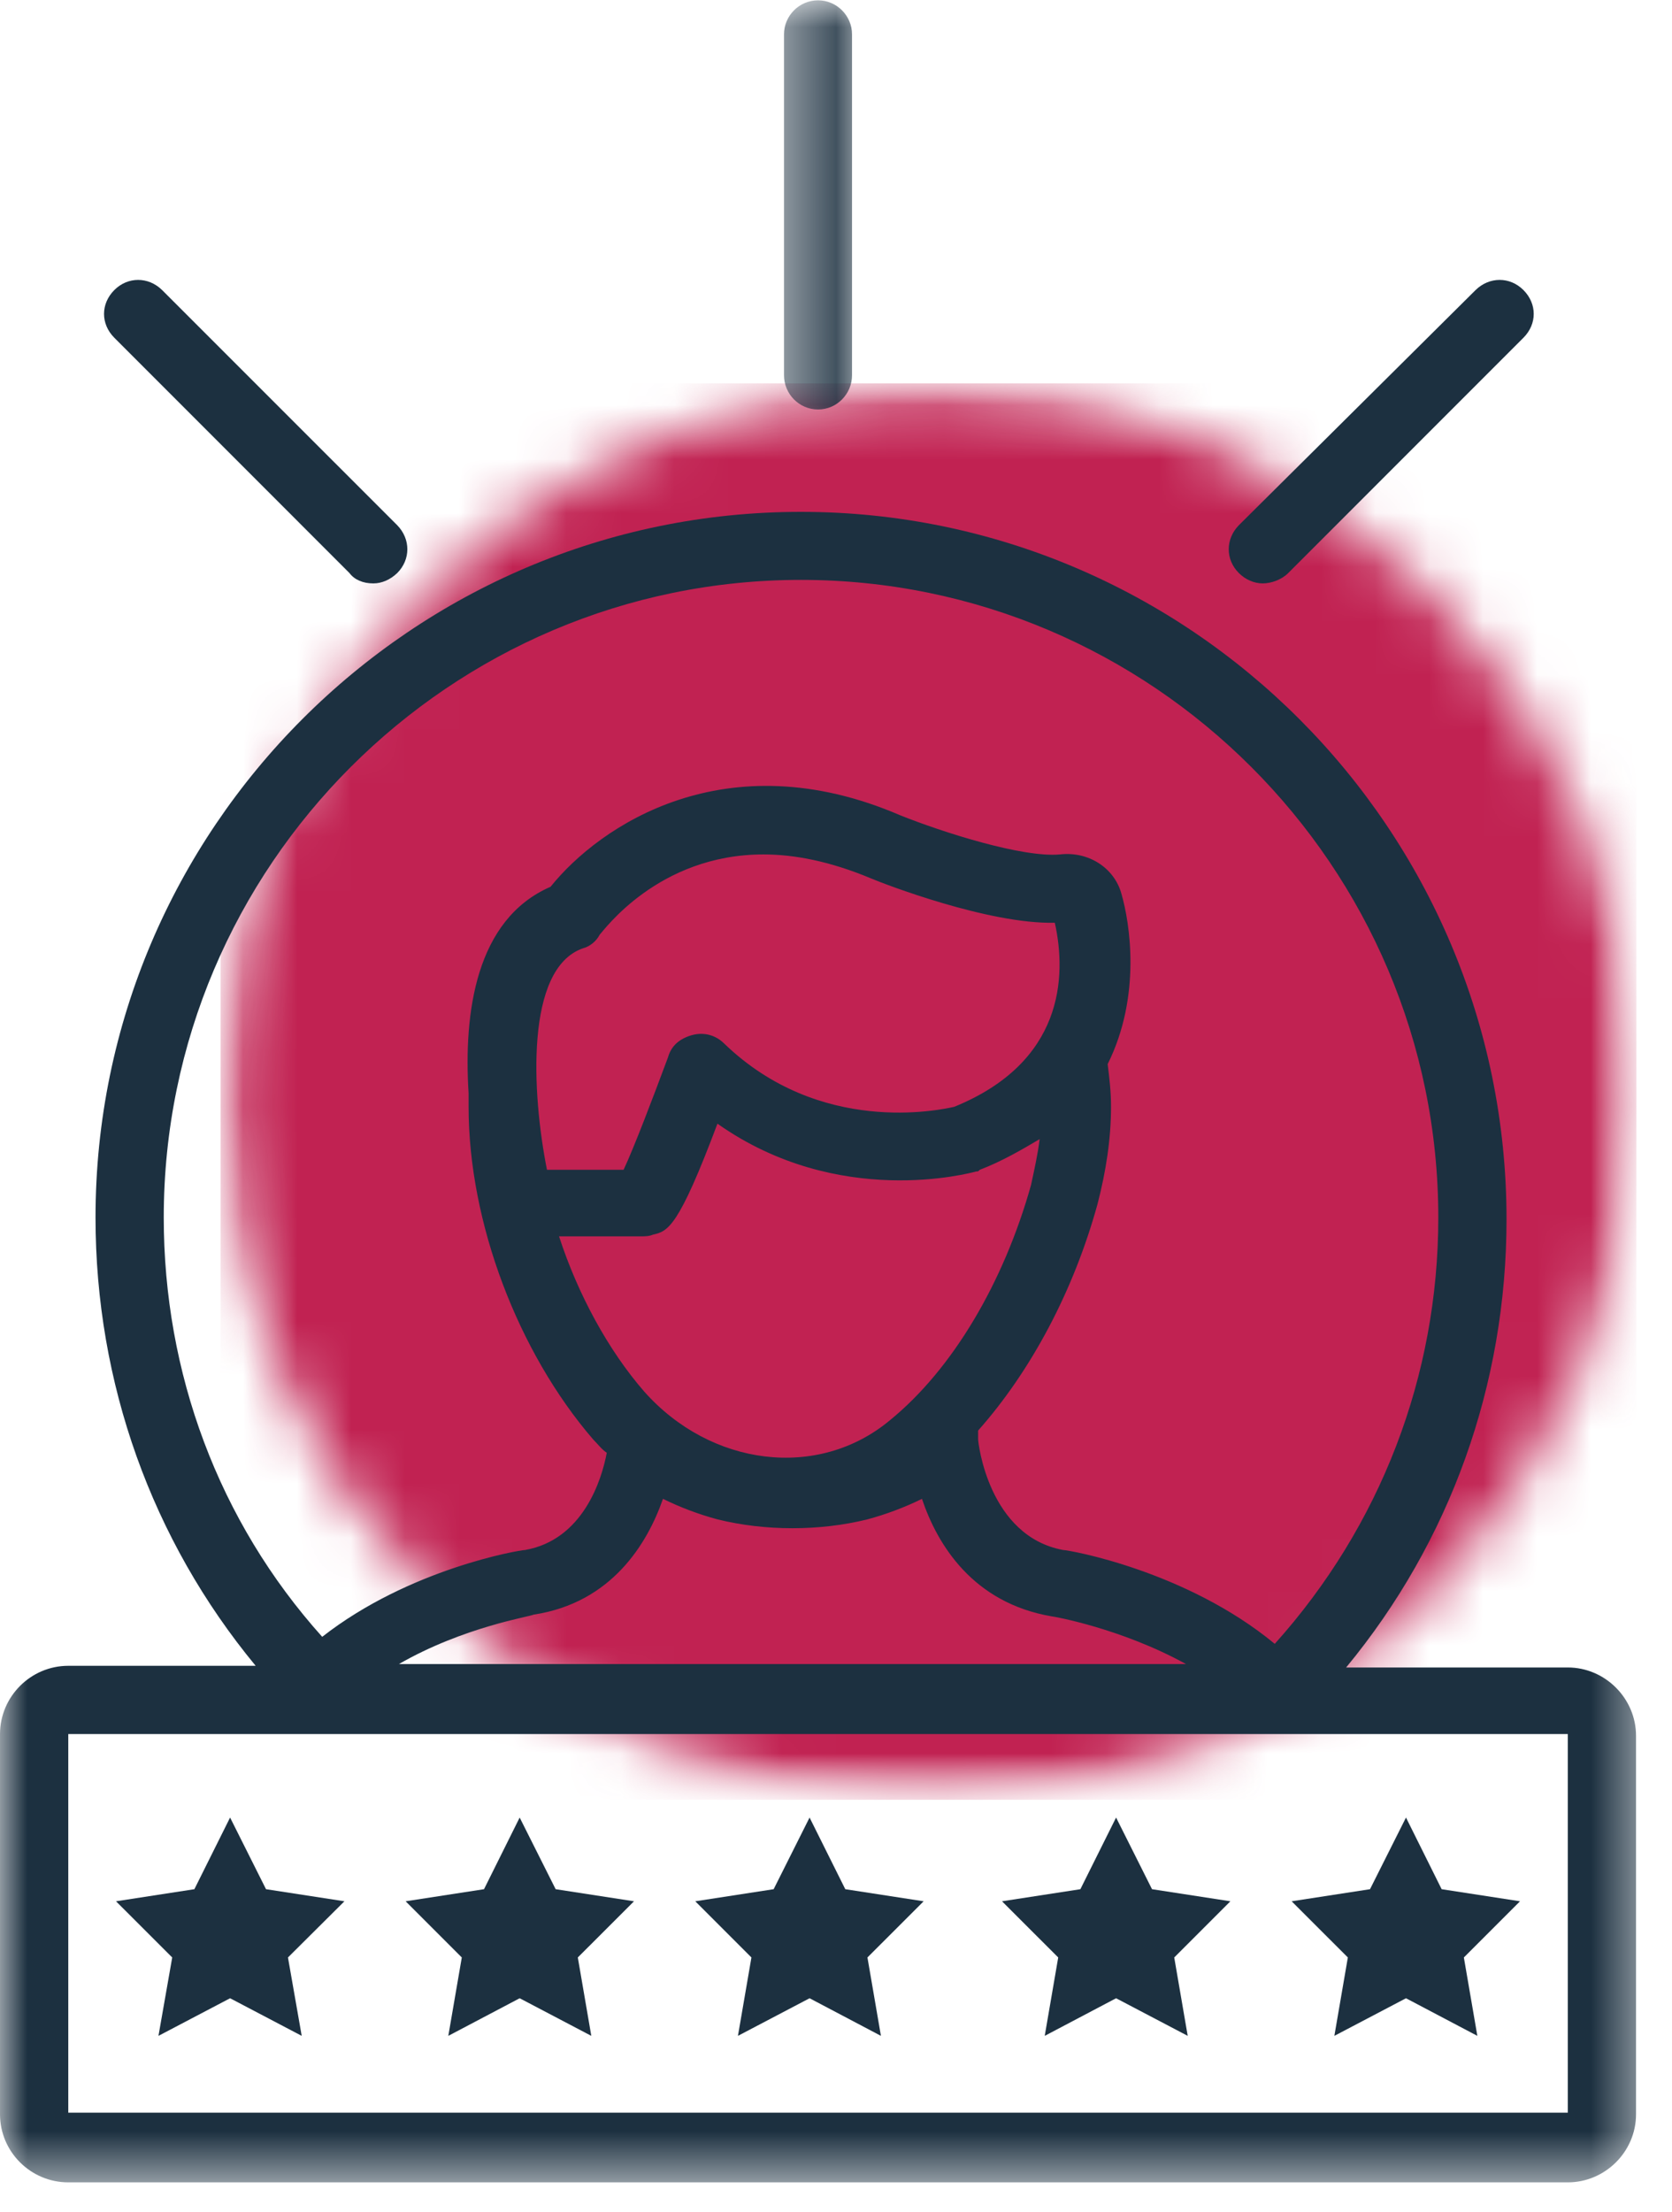
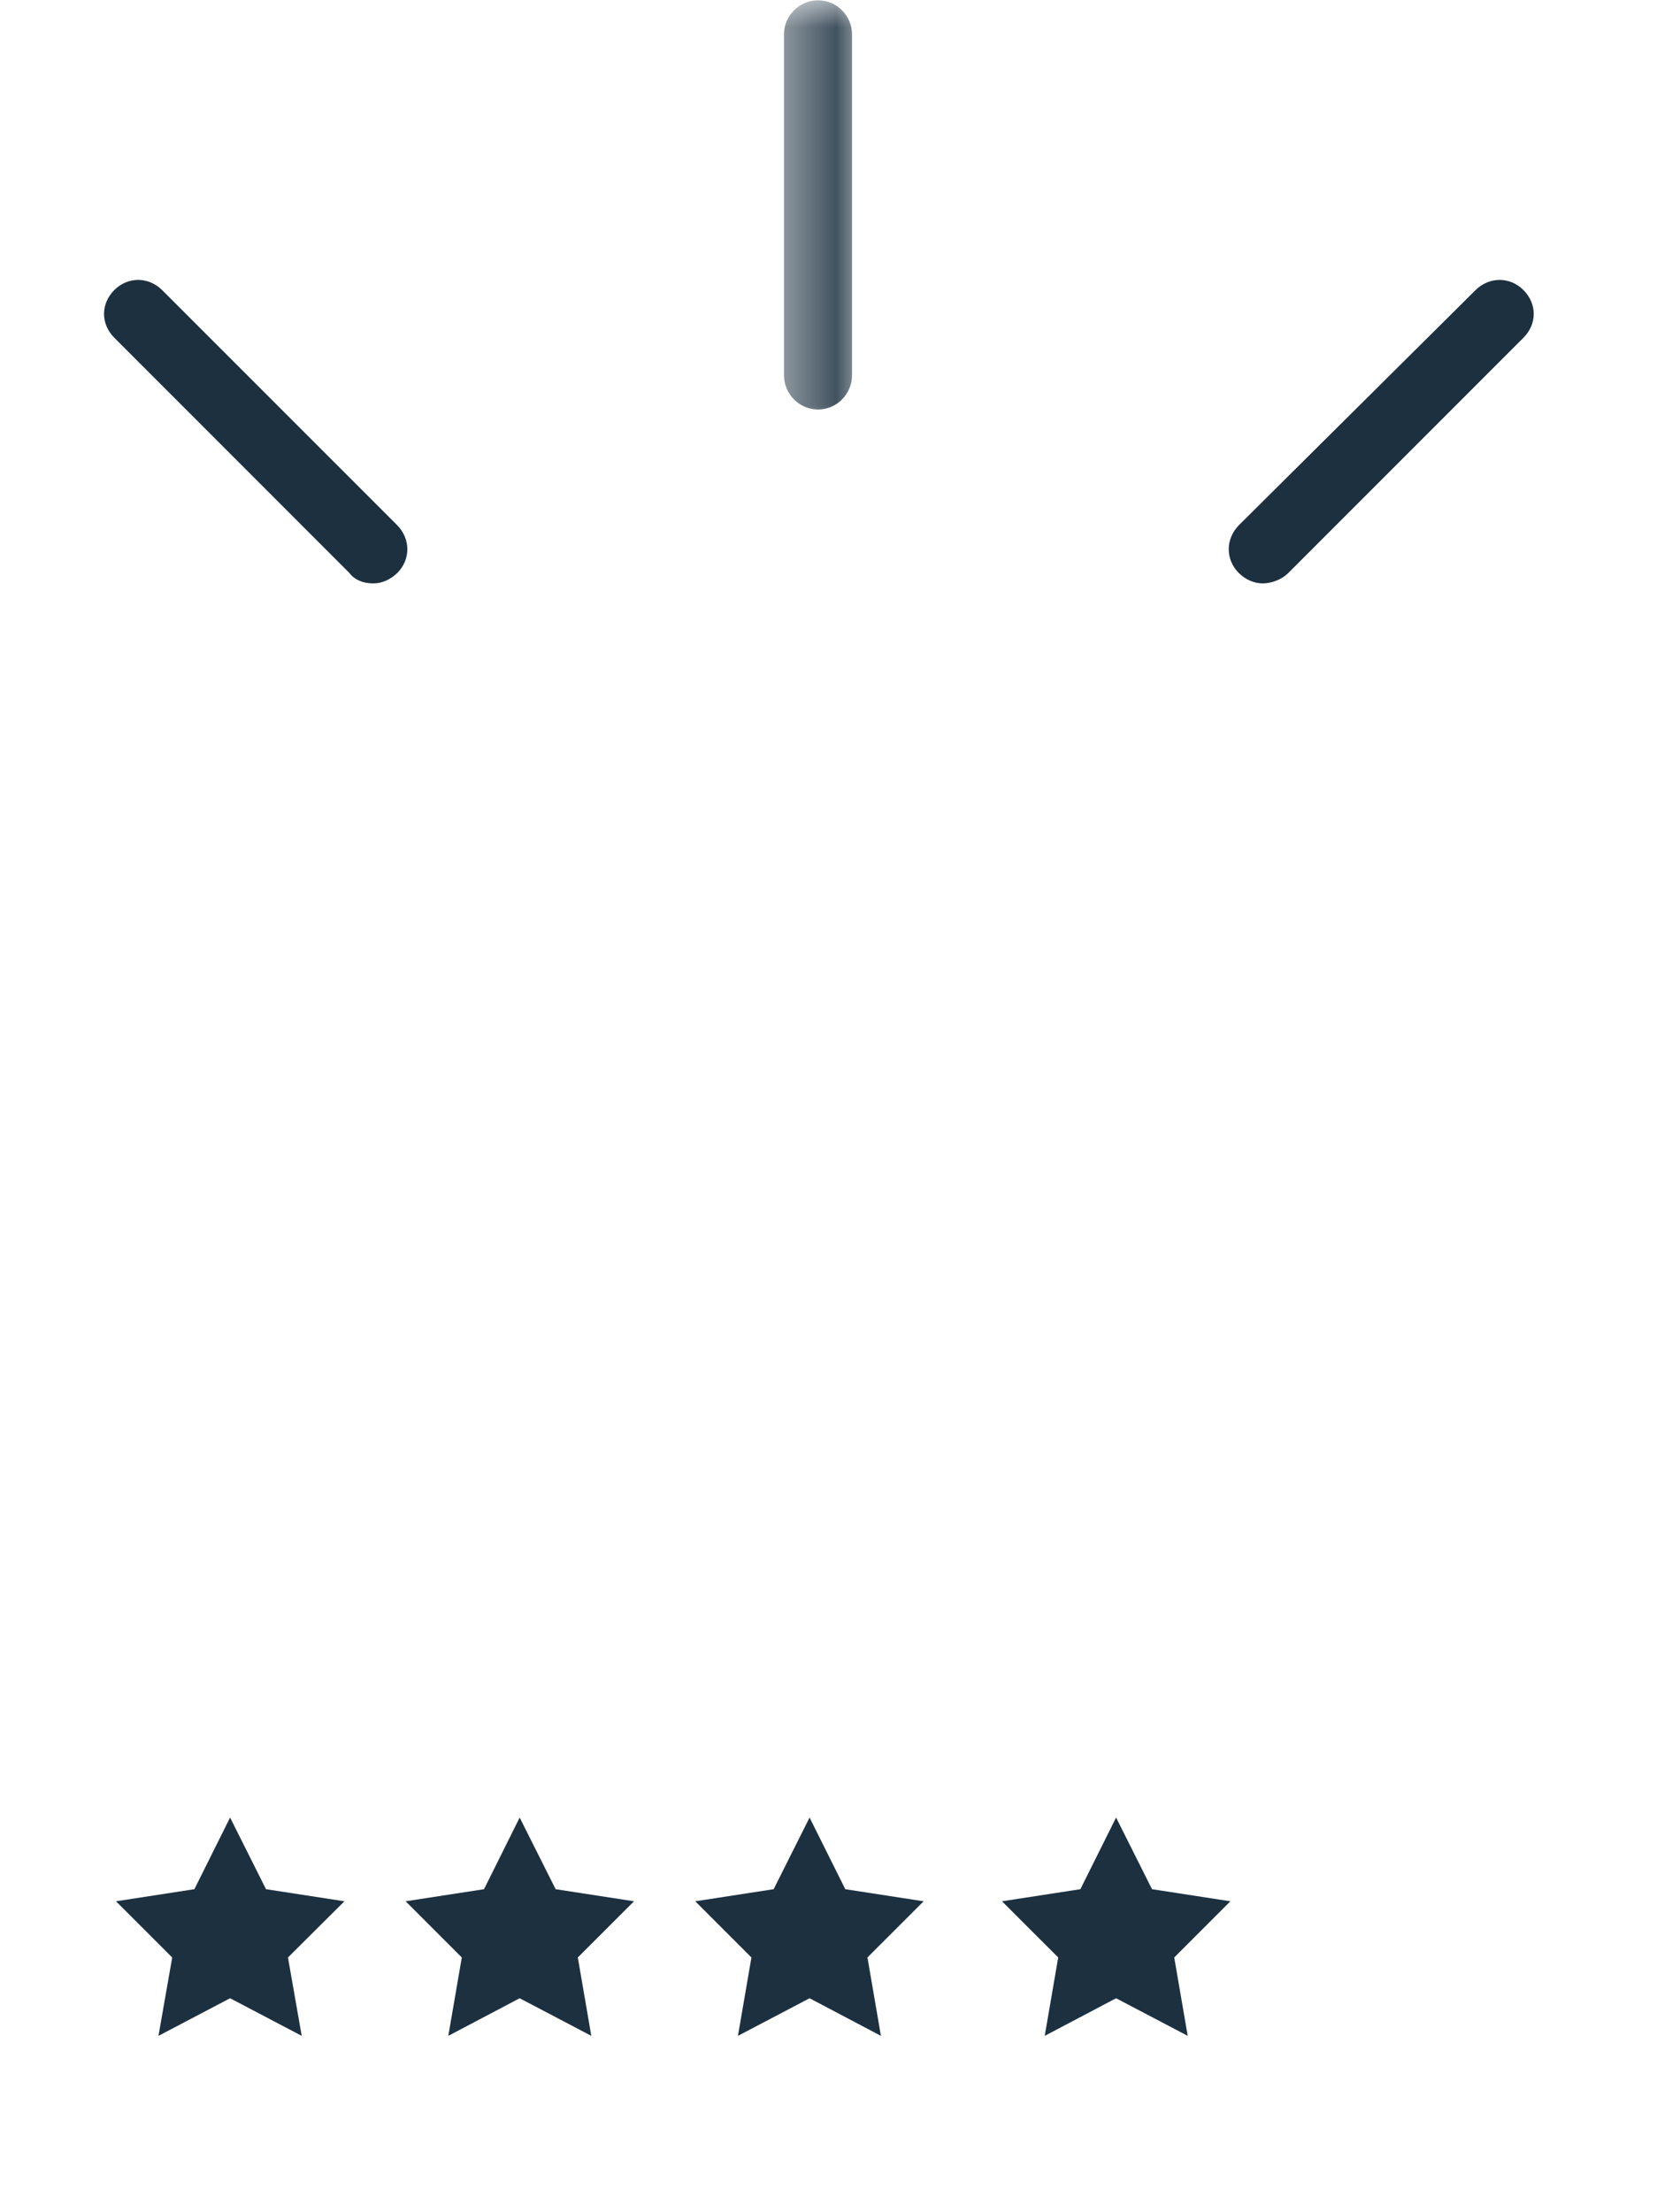
<svg xmlns="http://www.w3.org/2000/svg" width="31" height="41" viewBox="0 0 31 41" fill="none">
  <mask id="mask0_2308_356" style="mask-type:luminance" maskUnits="userSpaceOnUse" x="4" y="7" width="27" height="27">
    <path d="M4.089 7.105H30.339V33.355H4.089V7.105Z" fill="white" />
  </mask>
  <g mask="url(#mask0_2308_356)">
    <mask id="mask1_2308_356" style="mask-type:luminance" maskUnits="userSpaceOnUse" x="4" y="7" width="27" height="27">
      <path d="M17.214 7.105C9.969 7.105 4.089 12.98 4.089 20.23C4.089 27.48 9.969 33.355 17.214 33.355C24.464 33.355 30.339 27.48 30.339 20.23C30.339 12.98 24.464 7.105 17.214 7.105Z" fill="white" />
    </mask>
    <g mask="url(#mask1_2308_356)">
-       <path d="M4.089 7.105H30.339V33.355H4.089V7.105Z" fill="#C12252" />
-     </g>
+       </g>
  </g>
  <mask id="mask2_2308_356" style="mask-type:luminance" maskUnits="userSpaceOnUse" x="0" y="8" width="31" height="33">
    <path d="M0 8.34H30.5V40.465H0V8.34Z" fill="white" />
  </mask>
  <g mask="url(#mask2_2308_356)">
-     <path d="M0 32.137V39.184C0 39.877 0.568 40.445 1.266 40.445H29.068C29.76 40.445 30.333 39.877 30.333 39.184V32.169C30.333 31.476 29.76 30.903 29.068 30.903H24.958C26.885 28.57 27.932 25.663 27.932 22.596C27.932 15.361 22.052 9.486 14.849 9.486C7.646 9.486 1.771 15.361 1.771 22.564C1.771 25.627 2.812 28.538 4.74 30.872H1.266C0.568 30.872 0 31.445 0 32.137ZM3.036 22.564C3.036 16.054 8.344 10.747 14.849 10.747C21.359 10.747 26.667 16.054 26.667 22.564C26.667 25.502 25.594 28.283 23.635 30.465C21.99 29.106 19.812 28.726 19.713 28.726C18.328 28.471 18.135 26.736 18.135 26.674V26.512C19.115 25.408 19.906 23.924 20.349 22.314C20.505 21.71 20.599 21.111 20.599 20.512C20.599 20.226 20.568 19.976 20.537 19.721C21.167 18.455 20.948 17.101 20.792 16.564C20.662 16.09 20.188 15.773 19.651 15.835C18.958 15.898 17.474 15.424 16.682 15.106C13.458 13.721 11.12 15.299 10.208 16.434C8.818 17.038 8.594 18.773 8.688 20.257C8.688 20.351 8.688 20.419 8.688 20.512C8.688 22.658 9.604 25.059 10.995 26.674C11.088 26.768 11.156 26.861 11.25 26.924C11.156 27.429 10.807 28.538 9.734 28.726C9.635 28.726 7.583 29.075 5.974 30.335C4.047 28.189 3.036 25.439 3.036 22.564ZM11.88 22.913C11.943 22.913 12.037 22.913 12.104 22.882C12.385 22.82 12.578 22.752 13.302 20.825C15.547 22.408 17.979 21.741 18.104 21.71C18.135 21.71 18.135 21.71 18.167 21.679C18.578 21.523 18.958 21.299 19.276 21.111C19.24 21.398 19.177 21.679 19.115 21.965C18.609 23.768 17.662 25.377 16.495 26.325C15.167 27.429 13.177 27.179 11.943 25.788C11.281 25.028 10.713 23.986 10.365 22.913H11.88ZM10.141 21.679C9.859 20.257 9.734 17.95 10.807 17.575C10.932 17.544 11.057 17.445 11.12 17.32C11.188 17.257 12.198 15.835 14.156 15.835C14.724 15.835 15.385 15.96 16.146 16.278C16.365 16.372 18.328 17.132 19.557 17.101C19.781 18.111 19.713 19.689 17.693 20.512C17.412 20.575 15.198 21.049 13.427 19.34C13.271 19.184 13.052 19.122 12.828 19.184C12.609 19.247 12.448 19.372 12.385 19.596C12.104 20.351 11.755 21.268 11.562 21.679H10.141ZM12.292 27.778C12.609 27.934 12.953 28.064 13.302 28.158C14.188 28.377 15.198 28.377 16.083 28.158C16.432 28.064 16.776 27.934 17.094 27.778C17.38 28.632 18.042 29.705 19.495 29.955C19.526 29.955 20.792 30.179 21.99 30.84H7.396C8.594 30.148 9.859 29.955 9.891 29.924C11.344 29.705 12.005 28.601 12.292 27.778ZM29.068 32.137V39.153H1.266V32.137H29.068Z" fill="#1C3040" />
-   </g>
+     </g>
  <path d="M13.682 37.73L15.01 37.033L16.333 37.73L16.083 36.277L17.125 35.236L15.672 35.012L15.01 33.684L14.344 35.012L12.891 35.236L13.932 36.277L13.682 37.73Z" fill="#1C3040" />
  <path d="M8.312 37.73L9.635 37.033L10.963 37.73L10.713 36.277L11.755 35.236L10.302 35.012L9.635 33.684L8.974 35.012L7.521 35.236L8.562 36.277L8.312 37.73Z" fill="#1C3040" />
  <path d="M2.938 37.73L4.266 37.033L5.594 37.73L5.339 36.277L6.386 35.236L4.932 35.012L4.266 33.684L3.604 35.012L2.151 35.236L3.193 36.277L2.938 37.73Z" fill="#1C3040" />
-   <path d="M24.74 37.73L26.068 37.033L27.391 37.73L27.141 36.277L28.182 35.236L26.729 35.012L26.068 33.684L25.401 35.012L23.948 35.236L24.99 36.277L24.74 37.73Z" fill="#1C3040" />
  <path d="M19.37 37.73L20.693 37.033L22.021 37.73L21.771 36.277L22.812 35.236L21.359 35.012L20.693 33.684L20.031 35.012L18.578 35.236L19.62 36.277L19.37 37.73Z" fill="#1C3040" />
  <mask id="mask3_2308_356" style="mask-type:luminance" maskUnits="userSpaceOnUse" x="14" y="0" width="2" height="9">
    <path d="M14.5 0H15.833V8.339H14.5V0Z" fill="white" />
  </mask>
  <g mask="url(#mask3_2308_356)">
    <path d="M15.797 6.954V0.636C15.797 0.292 15.515 0.006 15.167 0.006C14.818 0.006 14.536 0.292 14.536 0.636V6.954C14.536 7.303 14.818 7.589 15.167 7.589C15.515 7.589 15.797 7.303 15.797 6.954Z" fill="#1C3040" />
  </g>
  <path d="M6.922 10.812C7.078 10.812 7.234 10.745 7.365 10.62C7.615 10.37 7.615 9.99 7.365 9.734L3.005 5.375C2.75 5.125 2.37 5.125 2.12 5.375C1.865 5.63 1.865 6.005 2.12 6.26L6.479 10.62C6.573 10.745 6.729 10.812 6.922 10.812Z" fill="#1C3040" />
  <path d="M23.885 10.62L28.245 6.26C28.5 6.005 28.5 5.63 28.245 5.375C27.995 5.125 27.615 5.125 27.359 5.375L22.969 9.734C22.719 9.99 22.719 10.37 22.969 10.62C23.094 10.745 23.255 10.812 23.412 10.812C23.568 10.812 23.76 10.745 23.885 10.62Z" fill="#1C3040" />
</svg>